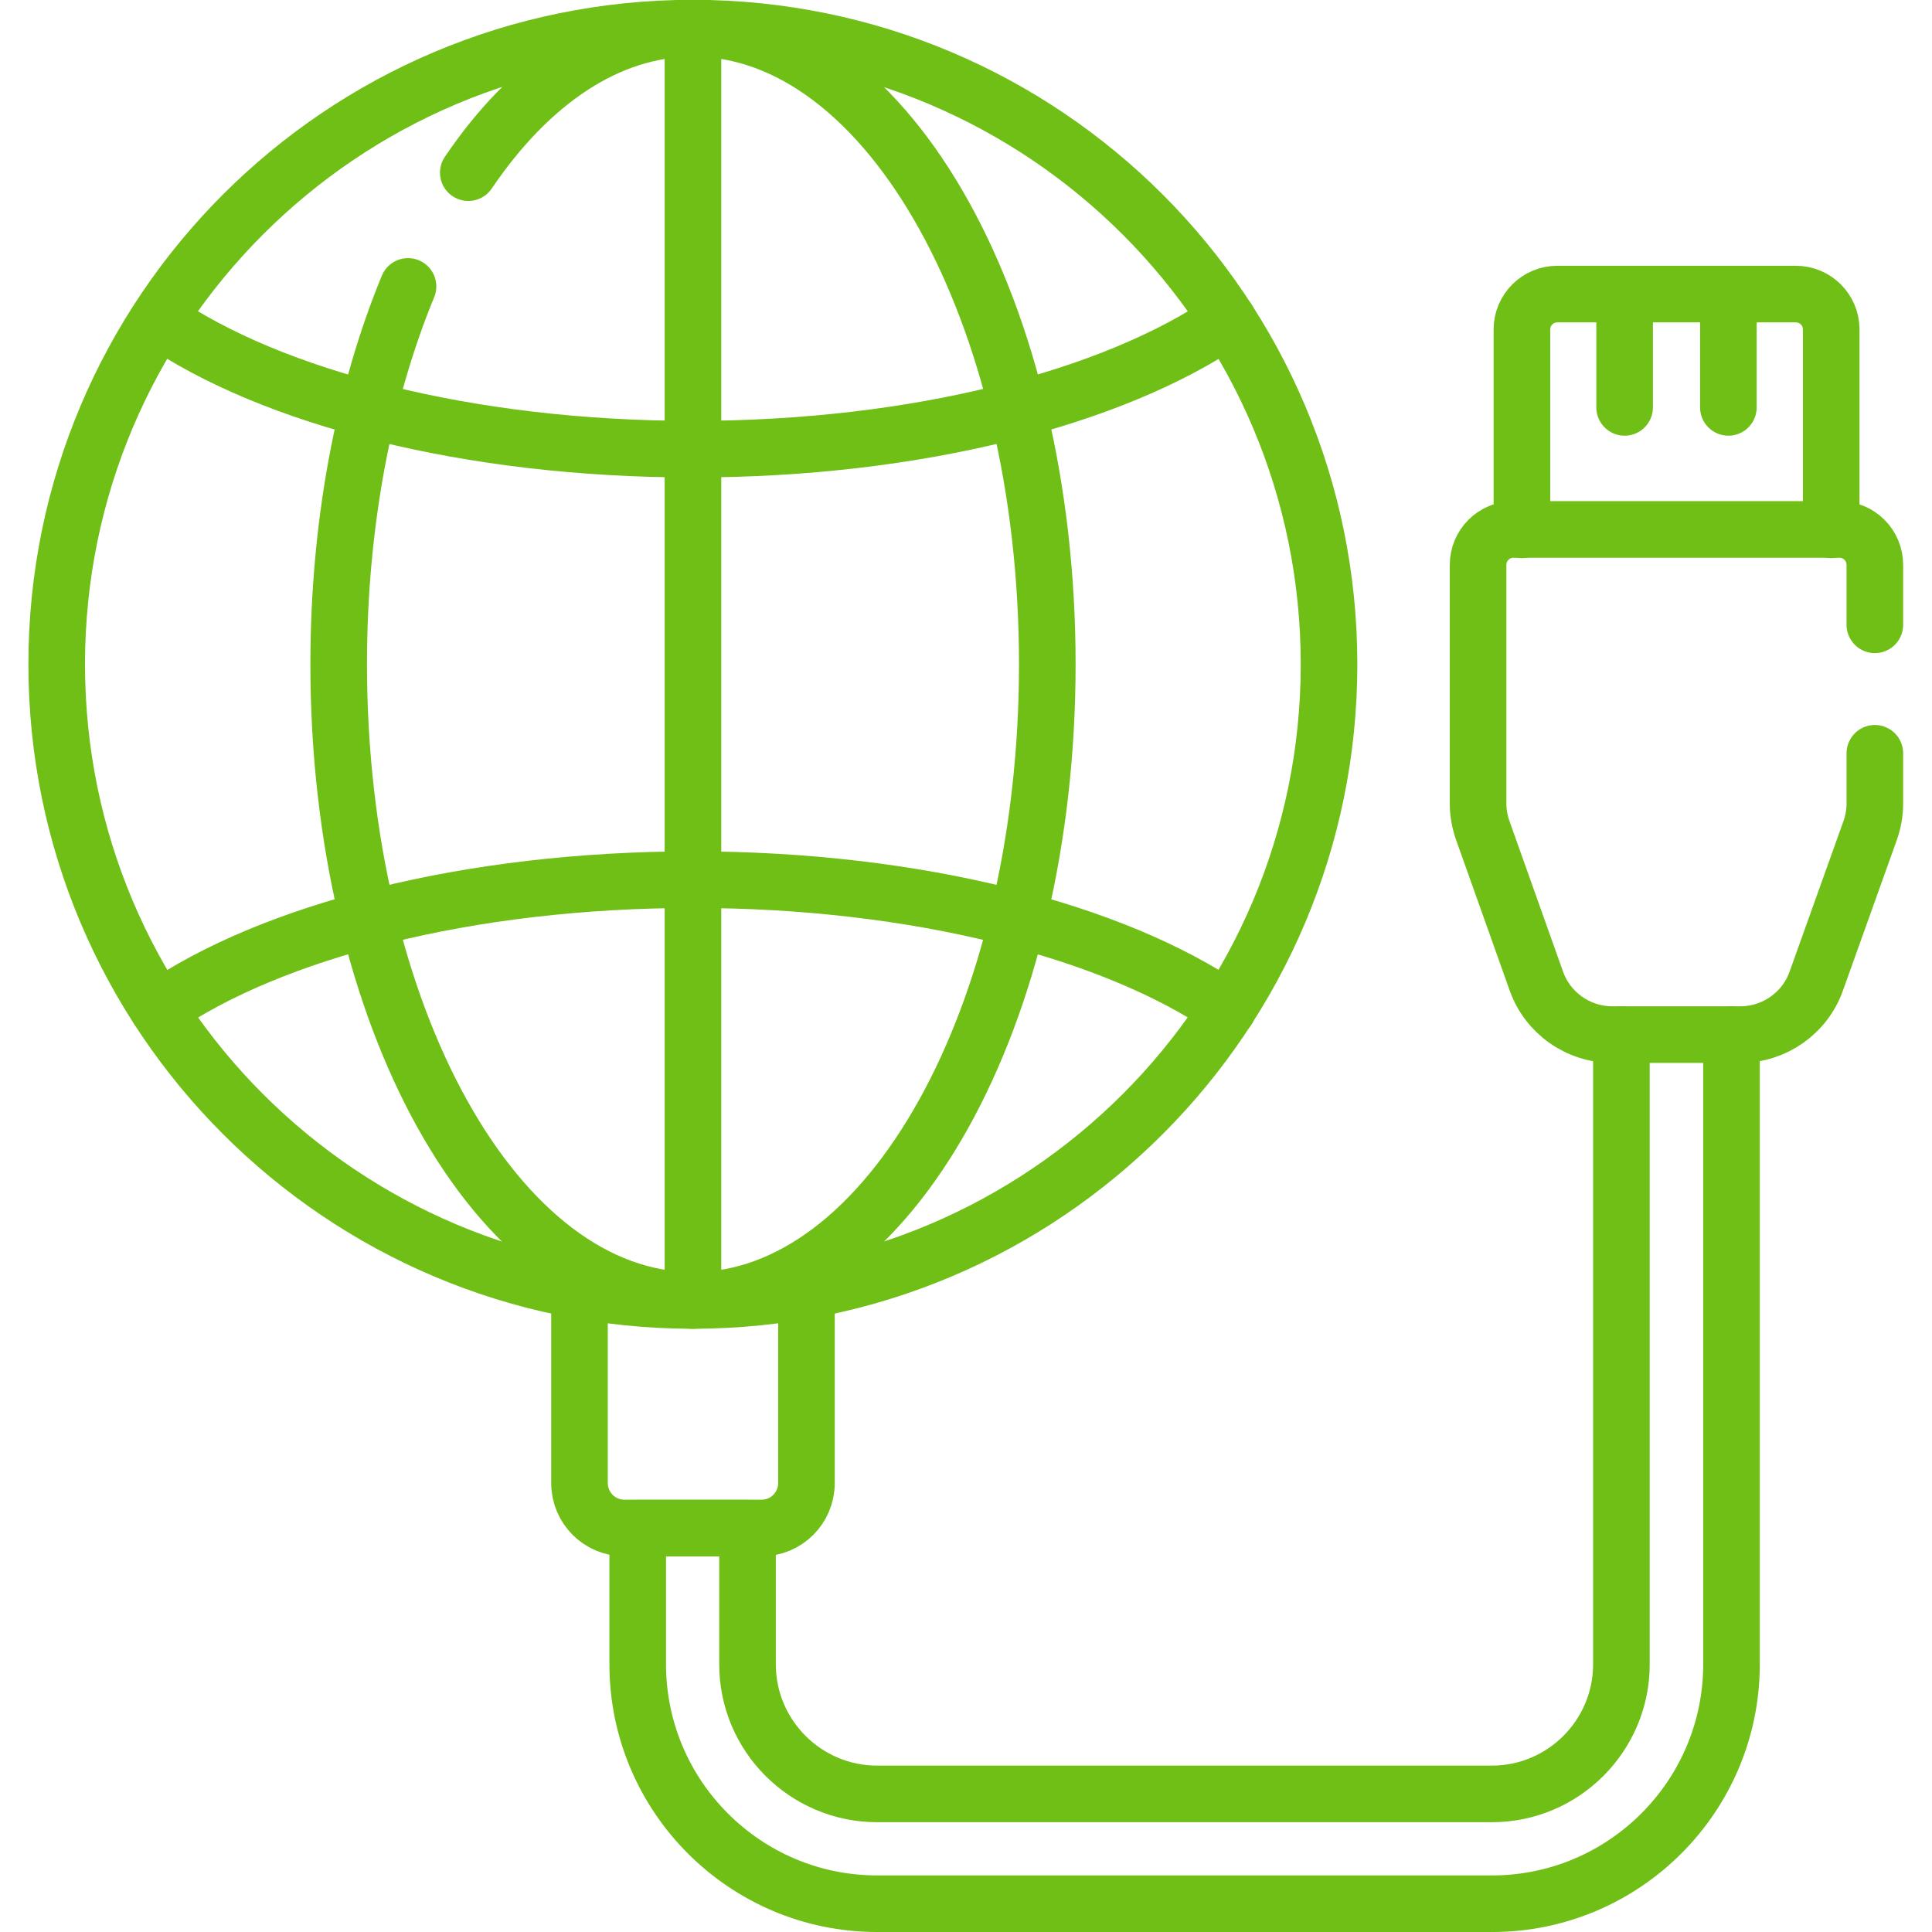
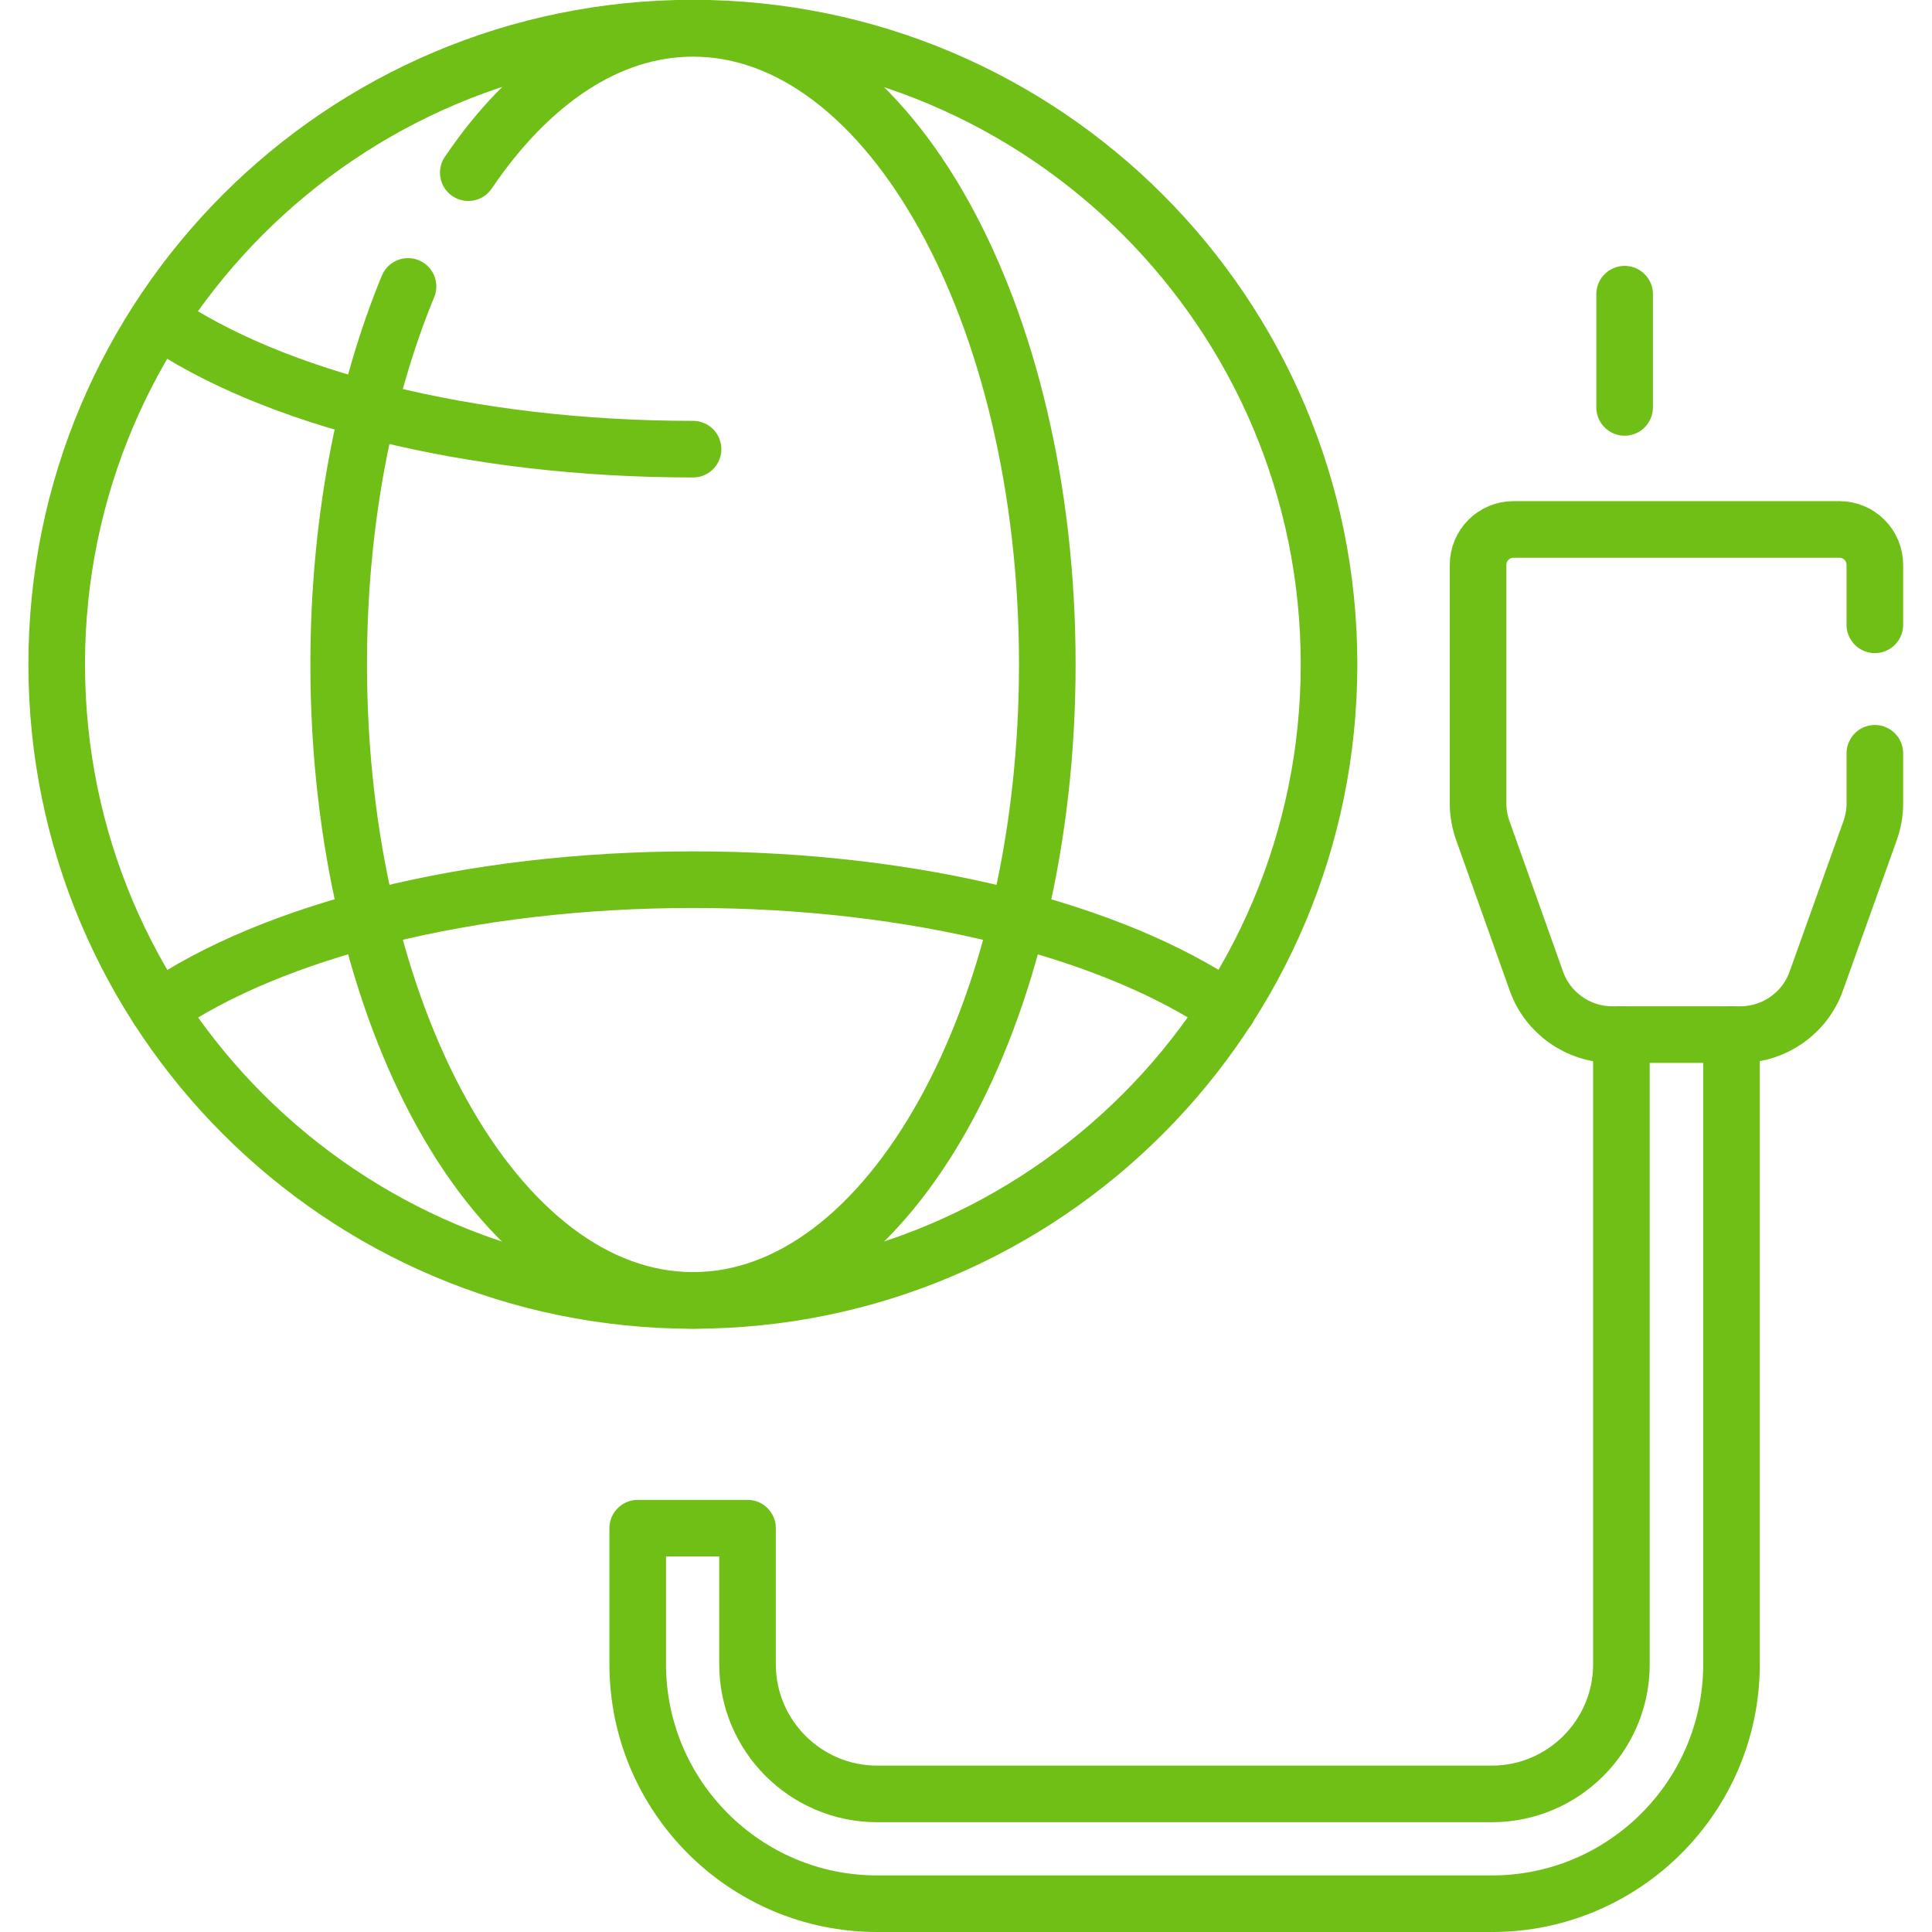
<svg xmlns="http://www.w3.org/2000/svg" version="1.1" id="svg4671" x="0px" y="0px" width="682.7px" height="682.7px" viewBox="0 0 682.7 682.7" style="enable-background:new 0 0 682.7 682.7;" xml:space="preserve">
  <style type="text/css">
	.st0{fill:none;stroke:#6FBF16;stroke-width:20;stroke-linecap:round;stroke-linejoin:round;stroke-miterlimit:13.333;}
</style>
  <g id="g4679" transform="translate(430.583,434.056)">
    <path id="path4681" class="st0" d="M143.5-330.1v40" />
  </g>
  <g id="g4683" transform="translate(458.044,434.056)">
-     <path id="path4685" class="st0" d="M152.7-330.1v40" />
-   </g>
+     </g>
  <g id="g4689">
    <g id="g4695" transform="translate(124.079,466.215)">
      <path id="path4697" class="st0" d="M41.4-405.2c21.6-31.9,49.3-51,79.4-51C190-456.2,246-355.6,246-231.5    C246-107.3,190-6.7,120.8-6.7S-4.4-107.3-4.4-231.5c0-50,9.1-96.2,24.5-133.5" />
    </g>
    <g id="g4699" transform="translate(41.999,244.542)">
      <path id="path4701" class="st0" d="M14,112.1c40-27.6,109.7-45.8,188.9-45.8c79.2,0,148.9,18.3,188.9,45.8" />
    </g>
    <g id="g4703" transform="translate(41.997,427.319)">
-       <path id="path4705" class="st0" d="M14-314.4c40,27.6,109.7,45.8,188.9,45.8s148.9-18.3,188.9-45.8" />
+       <path id="path4705" class="st0" d="M14-314.4c40,27.6,109.7,45.8,188.9,45.8" />
    </g>
    <g id="g4707" transform="translate(183.666,504.5)">
-       <path id="path4709" class="st0" d="M61.2-494.5V-45" />
-     </g>
+       </g>
    <g id="g4711" transform="translate(496.903,346.386)">
      <path id="path4713" class="st0" d="M165.6-125.6v-21.2c0-6.9-5.6-12.5-12.5-12.5H37.9c-6.9,0-12.5,5.6-12.5,12.5v84.4    c0,3.3,0.6,6.5,1.7,9.6L46,0.3c4,11.3,14.8,18.9,26.8,18.9h45.3c12,0,22.8-7.6,26.8-18.9l19-53.1c1.1-3.1,1.7-6.3,1.7-9.6v-17.8" />
    </g>
    <g id="g4715" transform="translate(352.236,335.931)">
      <path id="path4717" class="st0" d="M117.4-101.2c0,124.1-100.6,224.8-224.8,224.8c-124.1,0-224.8-100.6-224.8-224.8    c0-124.1,100.6-224.8,224.8-224.8C16.8-325.9,117.4-225.3,117.4-101.2z" />
    </g>
    <g id="g4719" transform="translate(485.289,371.618)">
-       <path id="path4721" class="st0" d="M161.8-184.4v-70.8c0-6.9-5.6-12.5-12.5-12.5H65c-6.9,0-12.5,5.6-12.5,12.5v70.8" />
-     </g>
+       </g>
    <g id="g4723" transform="translate(153.57,170.043)">
-       <path id="path4725" class="st0" d="M51.2,285.9V354c0,8.8,7.1,15.9,15.9,15.9h48.4c8.8,0,15.9-7.1,15.9-15.9v-68.1" />
-     </g>
+       </g>
    <g id="g4727" transform="translate(429.749,237.805)">
      <path id="path4729" class="st0" d="M143.2,127.8v222.5c0,25.2-20.5,45.8-45.8,45.8h-217.2c-25.2,0-45.8-20.5-45.8-45.8v-48.1    h-38.8v48.1c0,46.6,37.9,84.6,84.6,84.6H97.5c46.6,0,84.6-37.9,84.6-84.6V127.8" />
    </g>
  </g>
</svg>